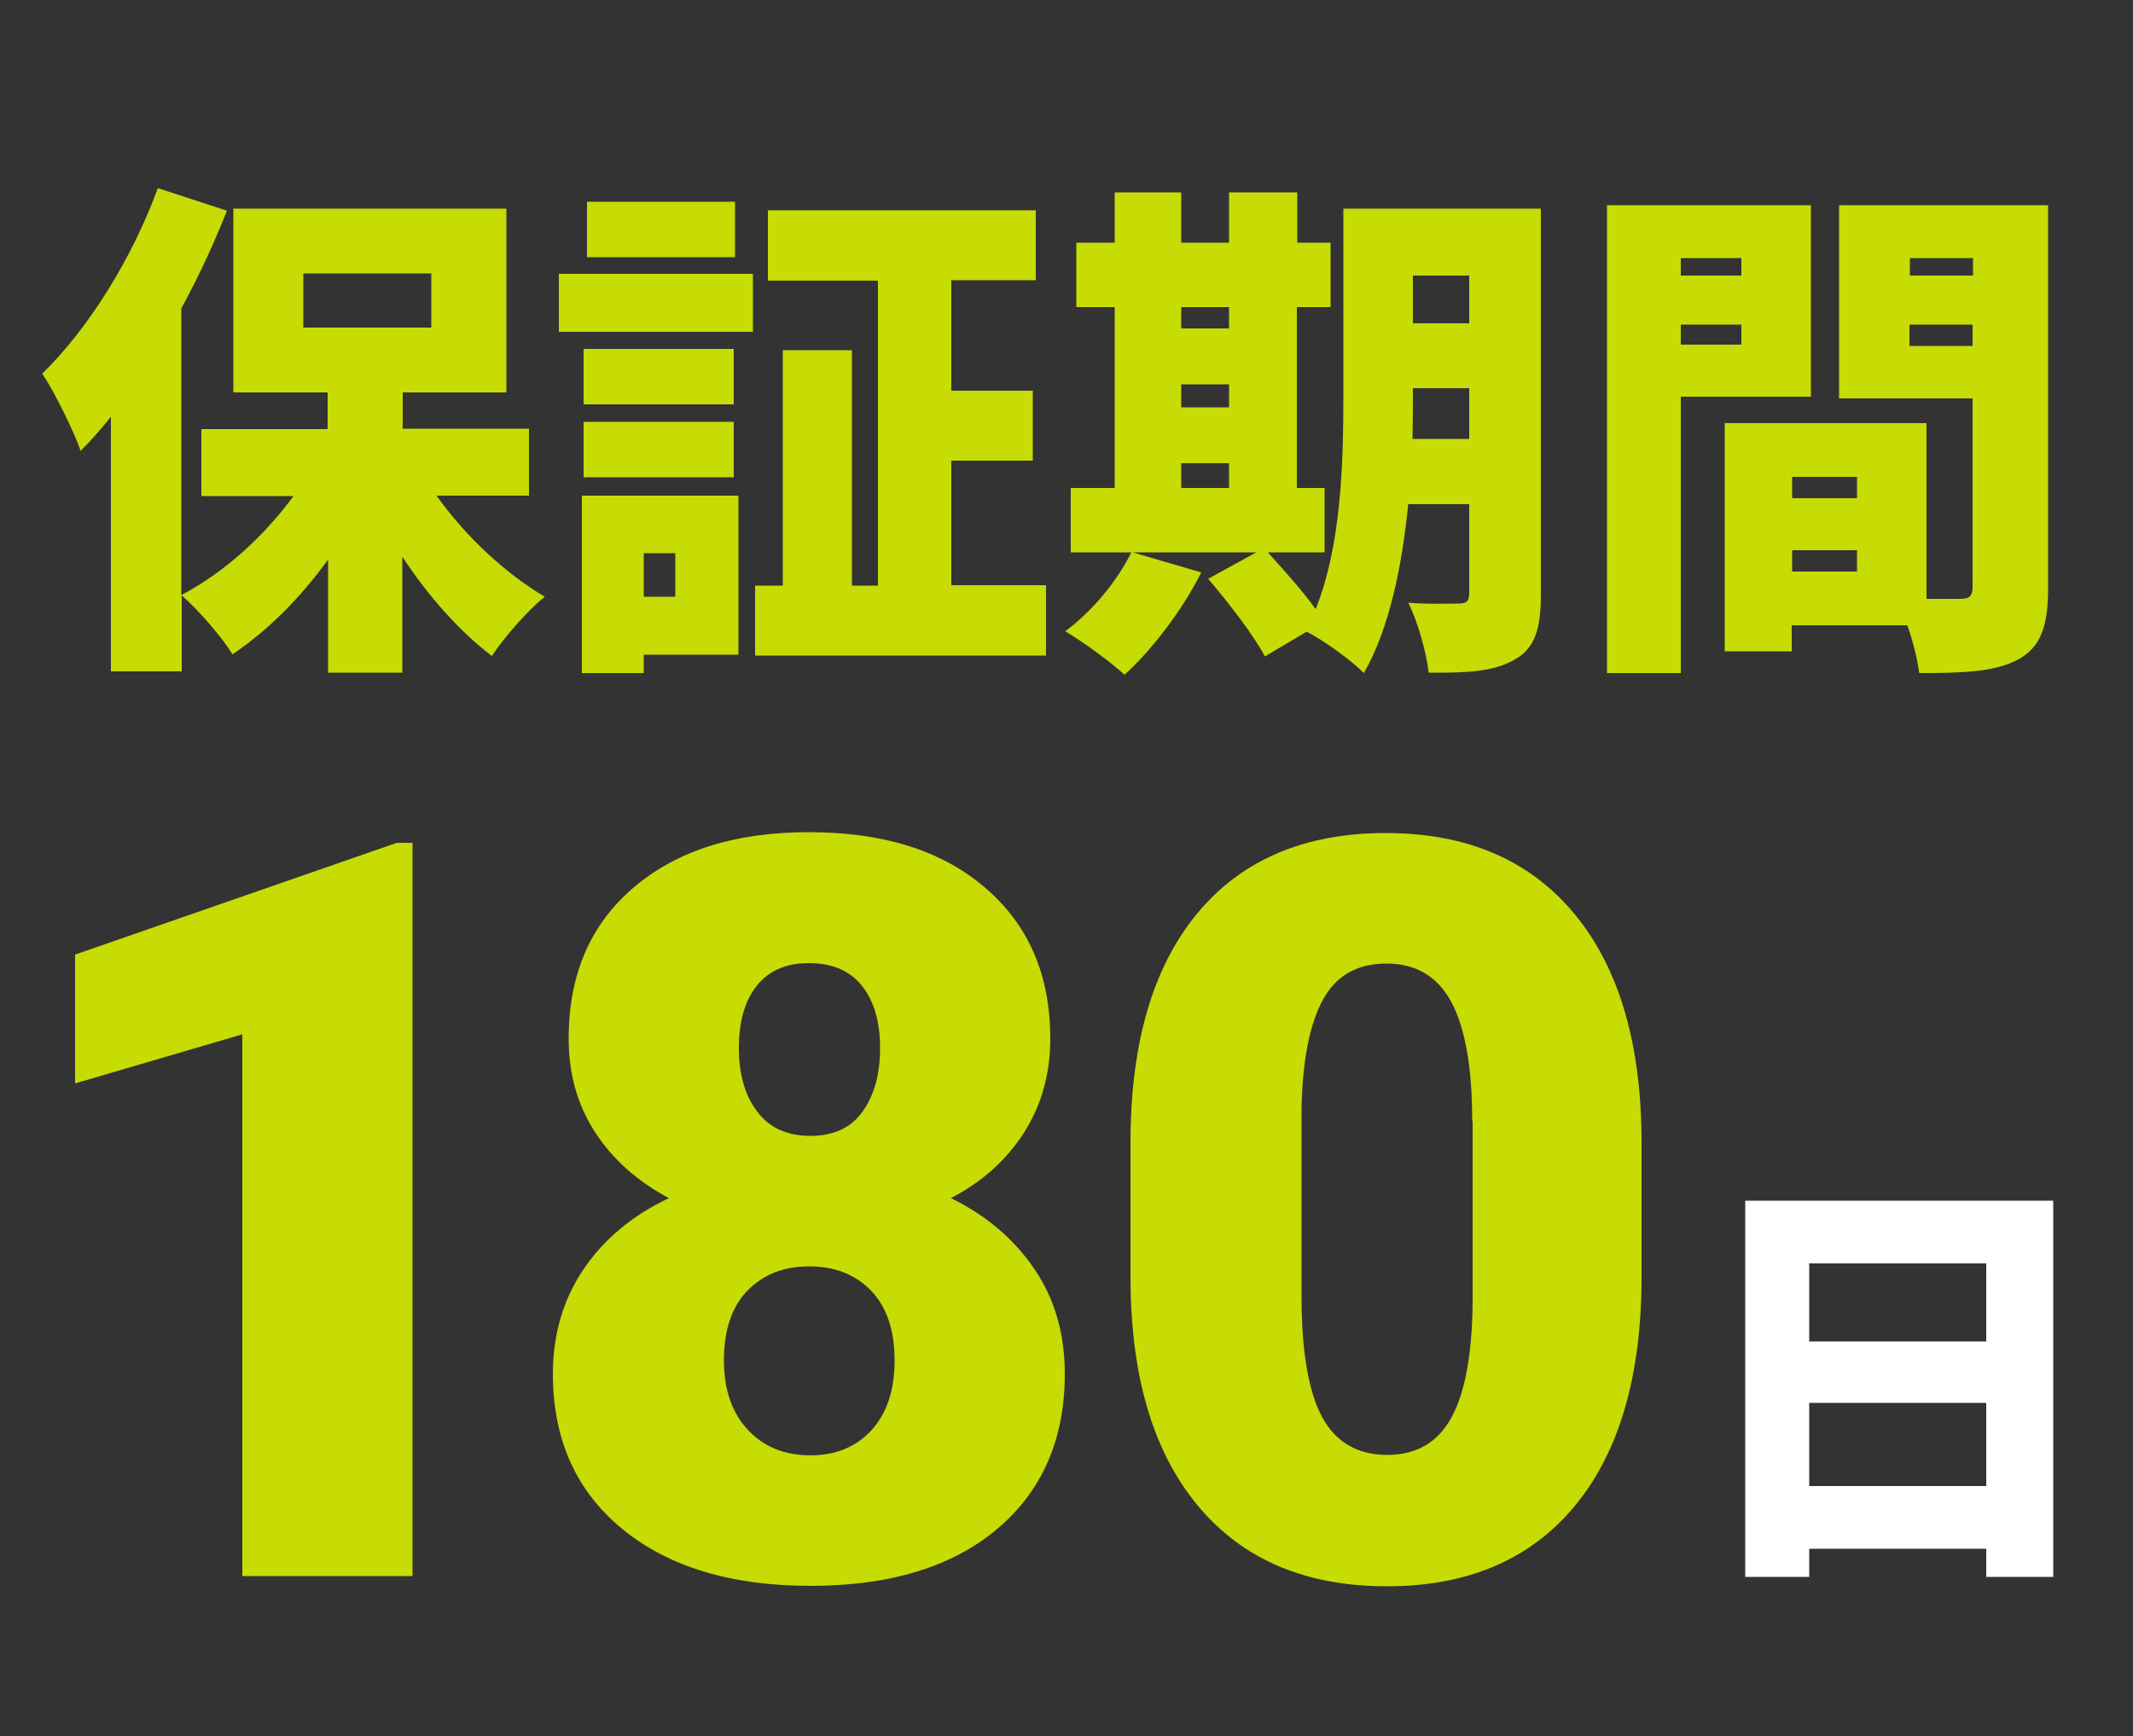
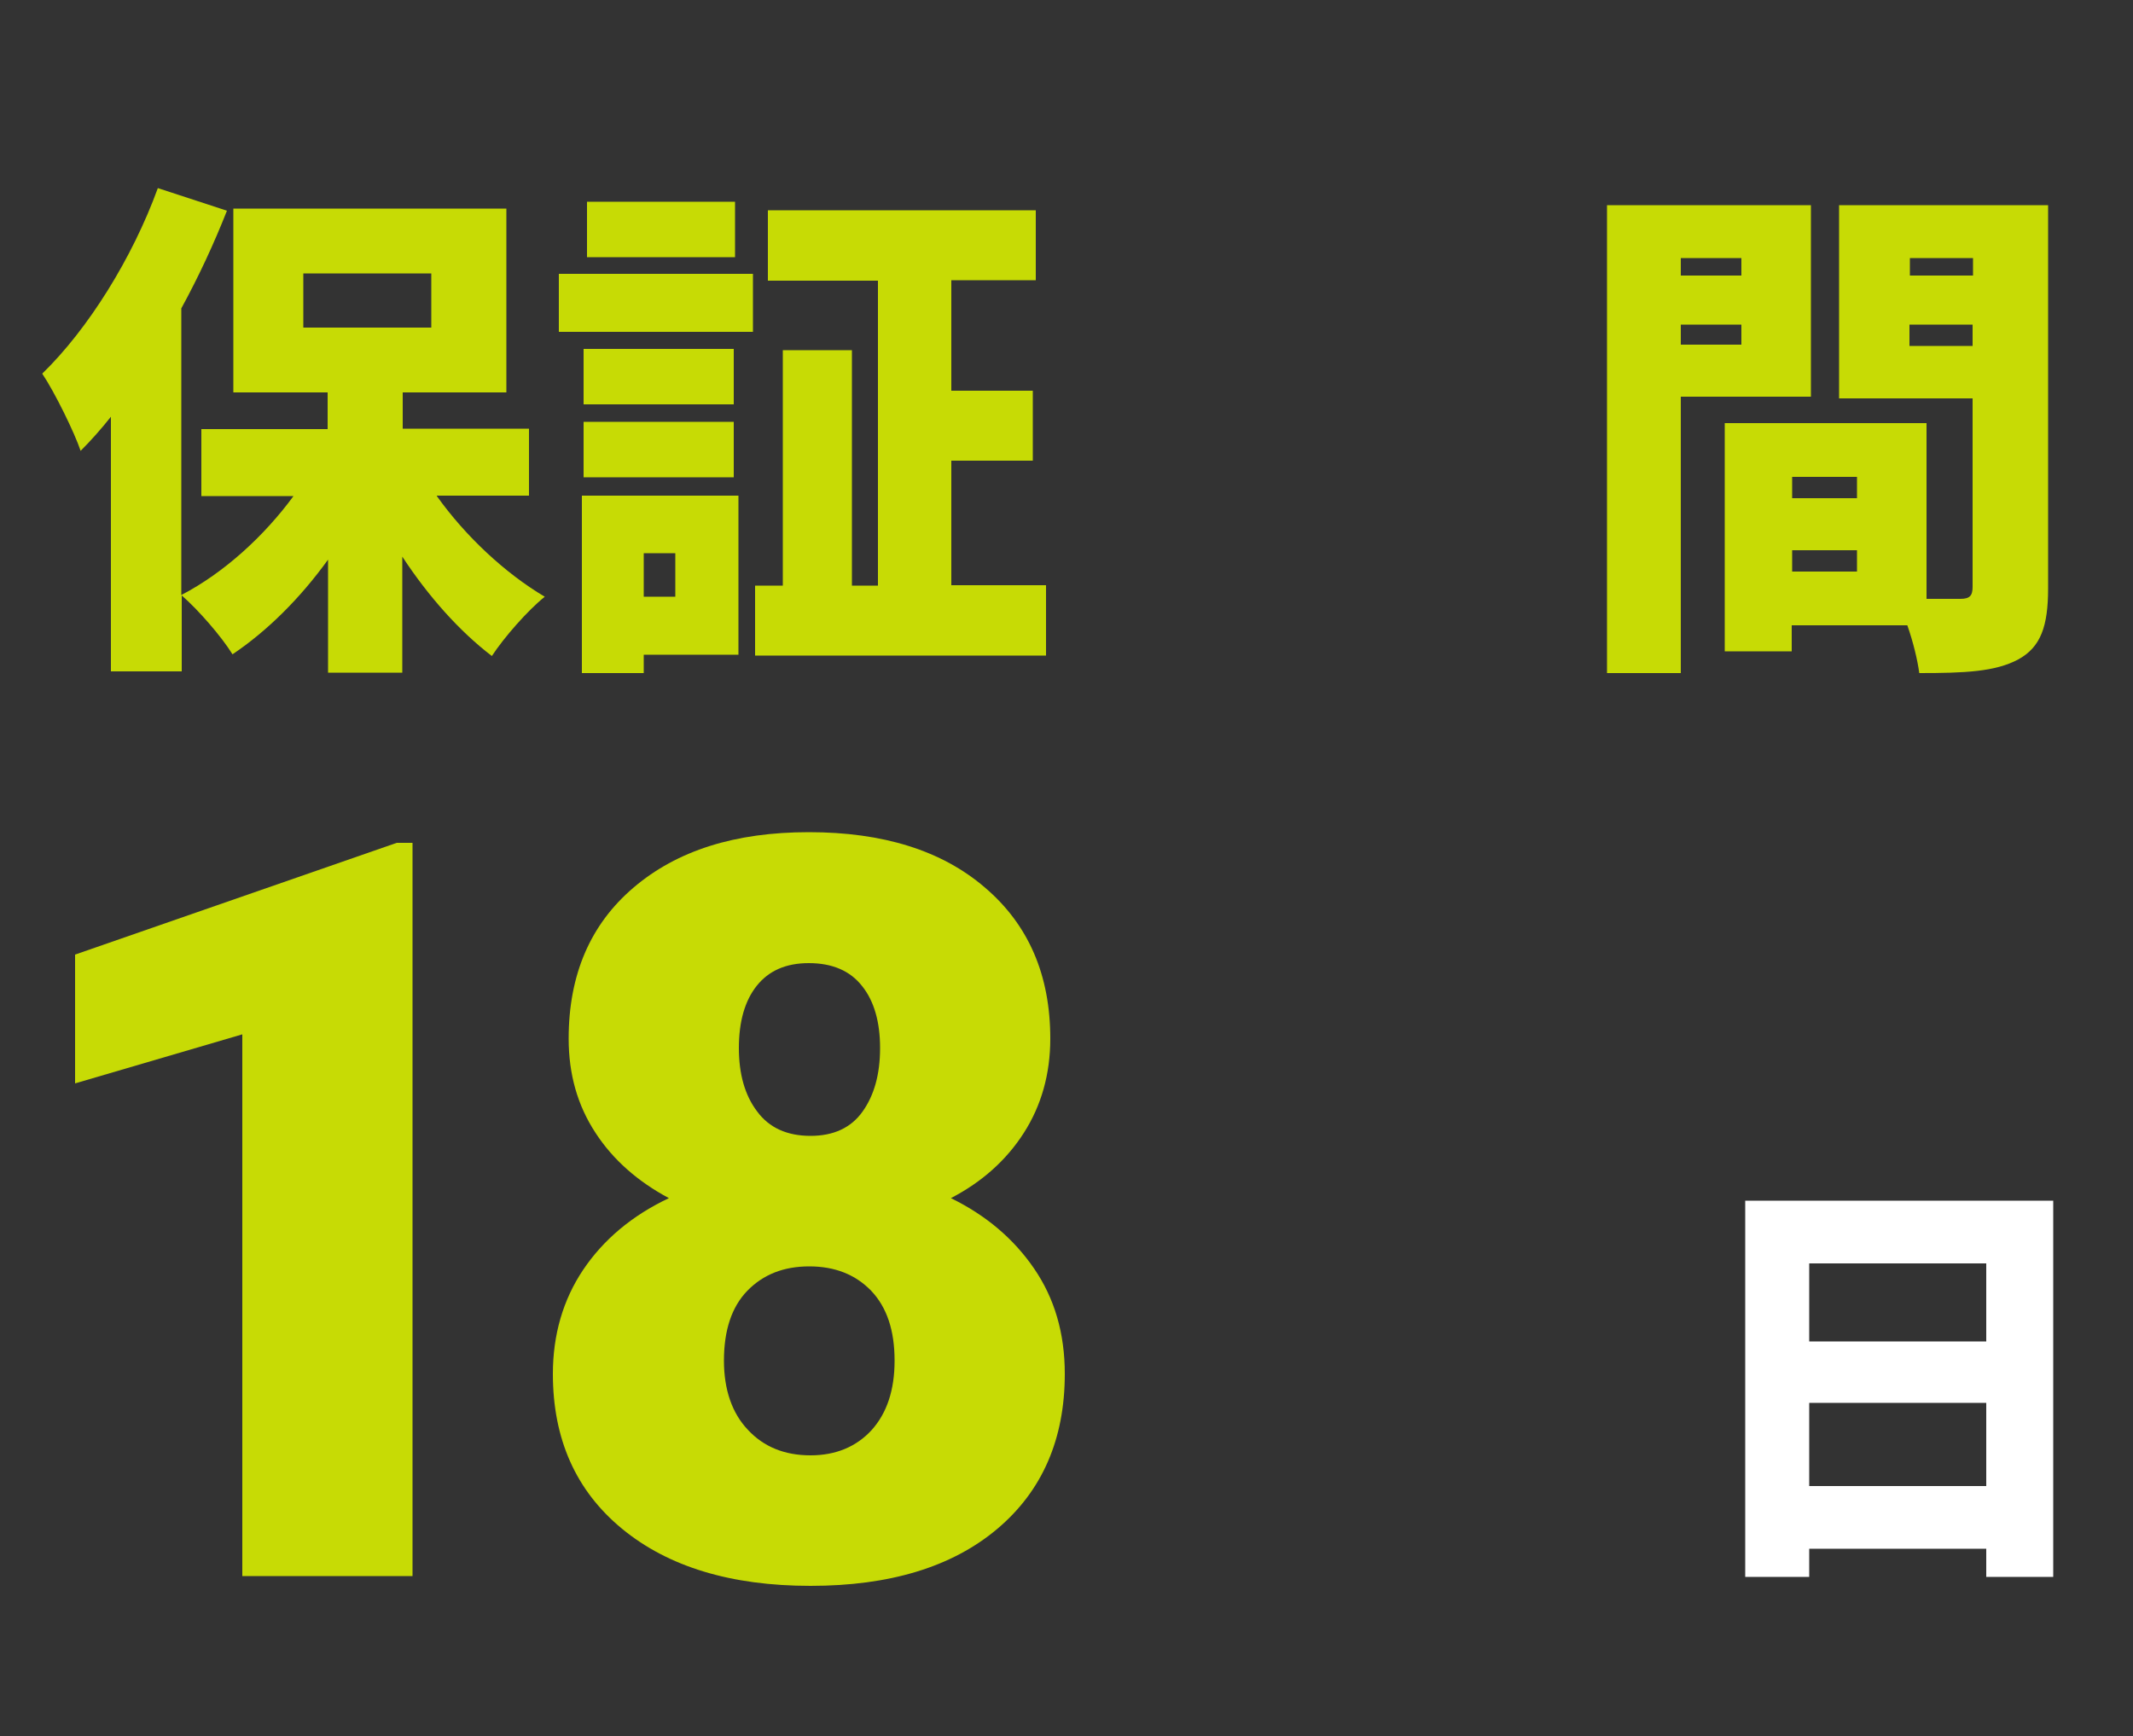
<svg xmlns="http://www.w3.org/2000/svg" version="1.1" id="レイヤー_1" x="0px" y="0px" viewBox="0 0 500 407" style="enable-background:new 0 0 500 407;" xml:space="preserve">
  <rect x="0" y="0" width="500" height="407" fill="#333333" stroke="none" />
  <style type="text/css">
	.st0{fill:#C7DB05;}
	.st1{fill:#FFFFFF;}
</style>
  <g>
    <path class="st0" d="M102.4,116.3c6.7,9.4,16,18.1,25.3,23.6c-4,3.2-9.6,9.6-12.4,13.9c-7.6-5.8-14.9-14-21-23.3v27.2H76.9v-26.5   c-6.5,9-14.2,16.7-22.4,22.2c-2.6-4.2-8-10.4-11.9-13.8v17.8H26V97.7c-2.3,2.9-4.7,5.6-7.1,8c-1.4-4.2-6.1-13.8-9-18.1   C20.6,77.2,31,60.6,37,44.1l16.2,5.3c-3,7.6-6.6,15.4-10.7,22.9v67.2c10-5.2,19.4-13.8,26.3-23.2H47.2v-15.7h29.6V92H54.7V48.9h64   V92H94.4v8.5H124v15.7H102.4z M71.1,76.8h30V64.1h-30V76.8z" />
    <path class="st0" d="M131,64.2h45.5v13.6H131V64.2z M173.1,153.5h-22.2v4.3h-14.5v-41.6h36.7V153.5z M172,94.8h-35.2v-13H172V94.8z    M136.9,98.9H172v13h-35.2V98.9z M172.3,60.3h-34.7v-13h34.7V60.3z M150.9,129.7v10.2h7.4v-10.2H150.9z M245.2,137.3v16.4h-68.2   v-16.4h6.5V82.1h16.2v55.2h6.1V65.8h-25.8V49.3h62.8v16.4H223v25.9h19.1v16.4H223v29.2H245.2z" />
-     <path class="st0" d="M361.2,139.4c0,8-1.4,12.6-6.1,15.2c-4.7,2.8-11,3.2-20.2,3.1c-0.5-4.6-2.6-12.1-4.8-16.4   c4.4,0.4,10.2,0.2,11.9,0.2c1.8,0,2.4-0.6,2.4-2.4v-20.9h-14.3c-1.4,14.3-4.4,29.2-10.4,39.6c-2.8-2.9-9.6-7.8-13.4-9.7l-9.8,5.8   c-2.5-4.8-8.5-12.6-13.3-18.2l11.3-6.2h-29l16.1,4.7c-4.4,8.8-11.6,18.2-18,24c-3.2-3-10-7.9-13.9-10.2   c6.2-4.6,12.1-11.6,15.5-18.5H251v-15.1h10.3V72h-9V56.9h9V45.1h15.6v11.8h11.2V45.1h16v11.8h7.8V72H304v42.4h6.5v15.1h-13.3   c3.7,4.1,8.2,9.1,11.2,13.3c6-14.8,6.5-34.4,6.5-49.6V48.9h46.3V139.4z M276.9,72v5h11.2v-5H276.9z M276.9,95.5h11.2v-5.4h-11.2   V95.5z M276.9,114.4h11.2v-5.8h-11.2V114.4z M344.4,102.8V91h-13.2v2.3c0,3,0,6.2-0.1,9.6H344.4z M331.2,64.6v11.2h13.2V64.6H331.2   z" />
    <path class="st0" d="M394,93v64.8h-17.3V48.1h47.8V93H394z M394,60.5v4.1h14.2v-4.1H394z M408.2,80.8v-4.7H394v4.7H408.2z    M480.1,137.9c0,8.9-1.7,13.8-7,16.7c-5.4,2.9-12.6,3.2-23.2,3.2c-0.4-3-1.4-7.2-2.8-11.2h-27.1v6.1h-15.7V99.2h47.3v41.2   c3.5,0,6.6,0,7.9,0c2.2,0,2.9-0.7,2.9-2.8V93.4h-31.3V48.1h49V137.9z M420.1,111.8v5h15.2v-5H420.1z M435.3,134v-5h-15.2v5H435.3z    M447.7,60.5v4.1h14.8v-4.1H447.7z M462.4,81.1v-5h-14.8v5H462.4z" />
  </g>
  <g>
    <path class="st1" d="M481.3,281.5v88.2h-15.7v-6.6h-41.5v6.6h-15v-88.2H481.3z M424.1,296.2v18.3h41.5v-18.3H424.1z M465.6,348.4   v-19.5h-41.5v19.5H465.6z" />
  </g>
  <g>
    <path class="st0" d="M96.7,369.5H56.8v-127l-39.2,11.5v-30.2L93,197.6h3.7V369.5z" />
    <path class="st0" d="M246.2,243.5c0,8.3-2.1,15.7-6.2,22.1c-4.1,6.4-9.8,11.5-17.1,15.3c8.2,4,14.7,9.5,19.5,16.5   c4.8,7,7.2,15.2,7.2,24.7c0,15.3-5.3,27.5-15.9,36.4c-10.6,8.9-25.2,13.3-43.7,13.3c-18.7,0-33.4-4.5-44.2-13.4   c-10.8-8.9-16.2-21-16.2-36.3c0-9.2,2.4-17.4,7.1-24.4s11.4-12.7,20.1-16.8c-7.3-3.9-13.1-9-17.2-15.3c-4.2-6.4-6.3-13.7-6.3-22.1   c0-15,5.1-26.8,15.2-35.4c10.2-8.7,23.8-13,41.1-13c17.4,0,31.2,4.3,41.3,13C241.1,216.8,246.2,228.6,246.2,243.5z M209.7,319   c0-7.1-1.8-12.5-5.5-16.4c-3.7-3.8-8.5-5.7-14.5-5.7c-6,0-10.8,1.9-14.5,5.7c-3.7,3.8-5.5,9.3-5.5,16.4c0,6.8,1.9,12.3,5.6,16.2   c3.7,4,8.6,6,14.7,6c5.9,0,10.7-2,14.3-5.9C207.9,331.3,209.7,325.9,209.7,319z M189.6,225.8c-5.4,0-9.4,1.8-12.2,5.3   c-2.8,3.5-4.2,8.4-4.2,14.6c0,6.1,1.4,11.1,4.3,14.9c2.8,3.8,7,5.7,12.5,5.7c5.4,0,9.5-1.9,12.2-5.7c2.7-3.8,4.1-8.7,4.1-14.9   c0-6.1-1.4-11-4.2-14.5C199.3,227.6,195.1,225.8,189.6,225.8z" />
-     <path class="st0" d="M384.8,299.3c0,23.2-5.2,41.1-15.6,53.7c-10.4,12.6-25.1,18.9-44.1,18.9c-19.1,0-33.9-6.3-44.4-19   c-10.5-12.7-15.7-30.5-15.7-53.6v-31.4c0-23.2,5.2-41.1,15.6-53.7c10.4-12.6,25.2-18.9,44.2-18.9c19,0,33.8,6.3,44.3,19   c10.5,12.7,15.7,30.6,15.7,53.7V299.3z M345.1,262.8c0-12.4-1.6-21.6-4.8-27.7c-3.2-6.1-8.3-9.2-15.3-9.2c-6.8,0-11.8,2.8-14.9,8.5   c-3.1,5.7-4.8,14.2-5,25.7v43.9c0,12.8,1.6,22.2,4.8,28.2c3.2,5.9,8.3,8.9,15.3,8.9c6.8,0,11.8-2.9,15-8.7c3.2-5.8,4.9-14.9,5-27.2   V262.8z" />
  </g>
</svg>